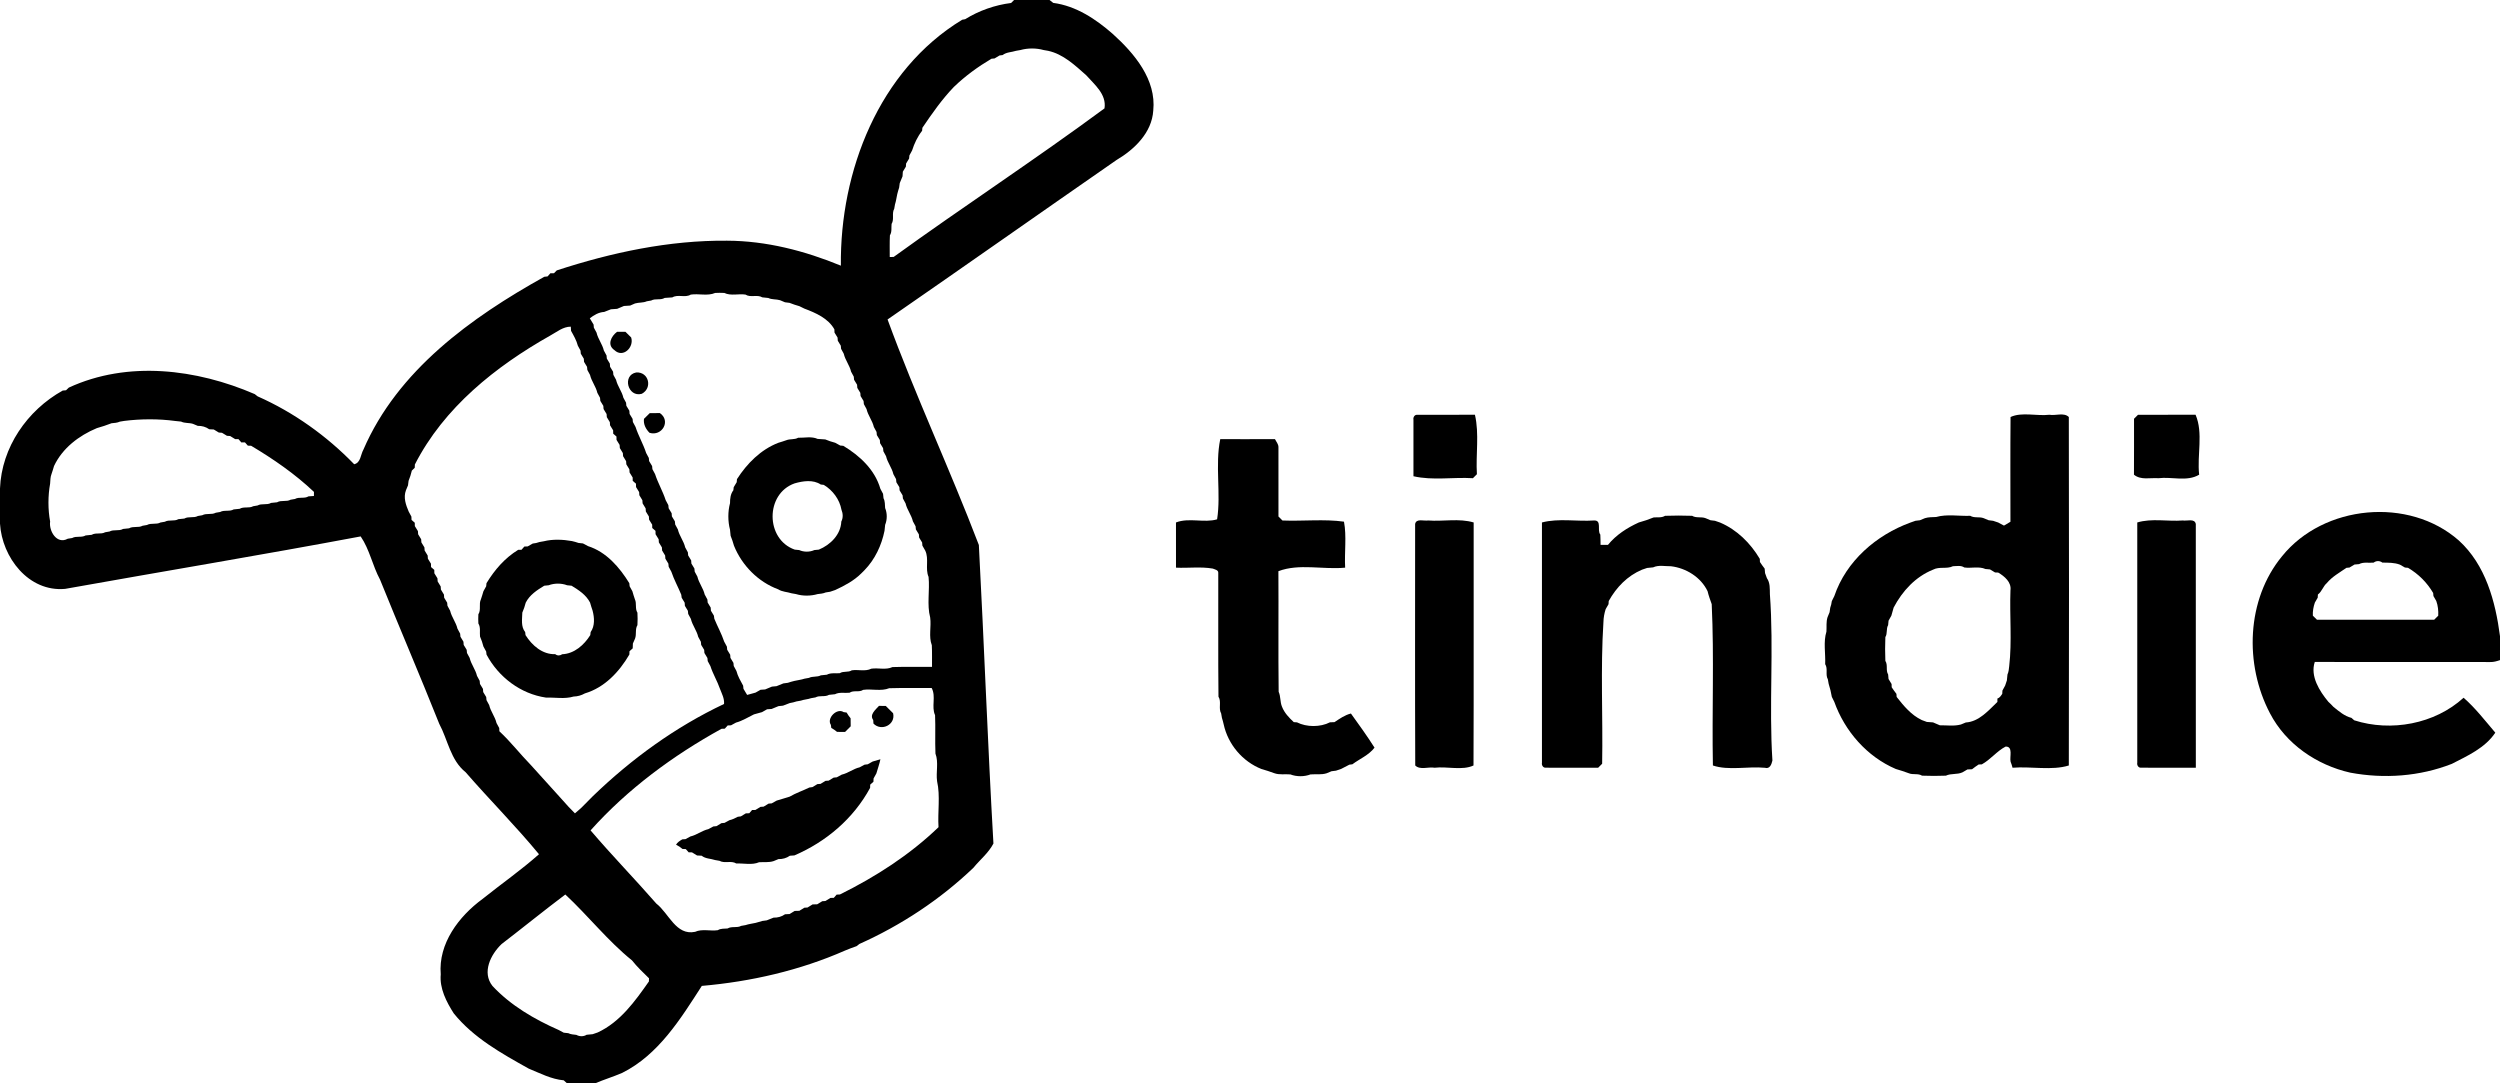
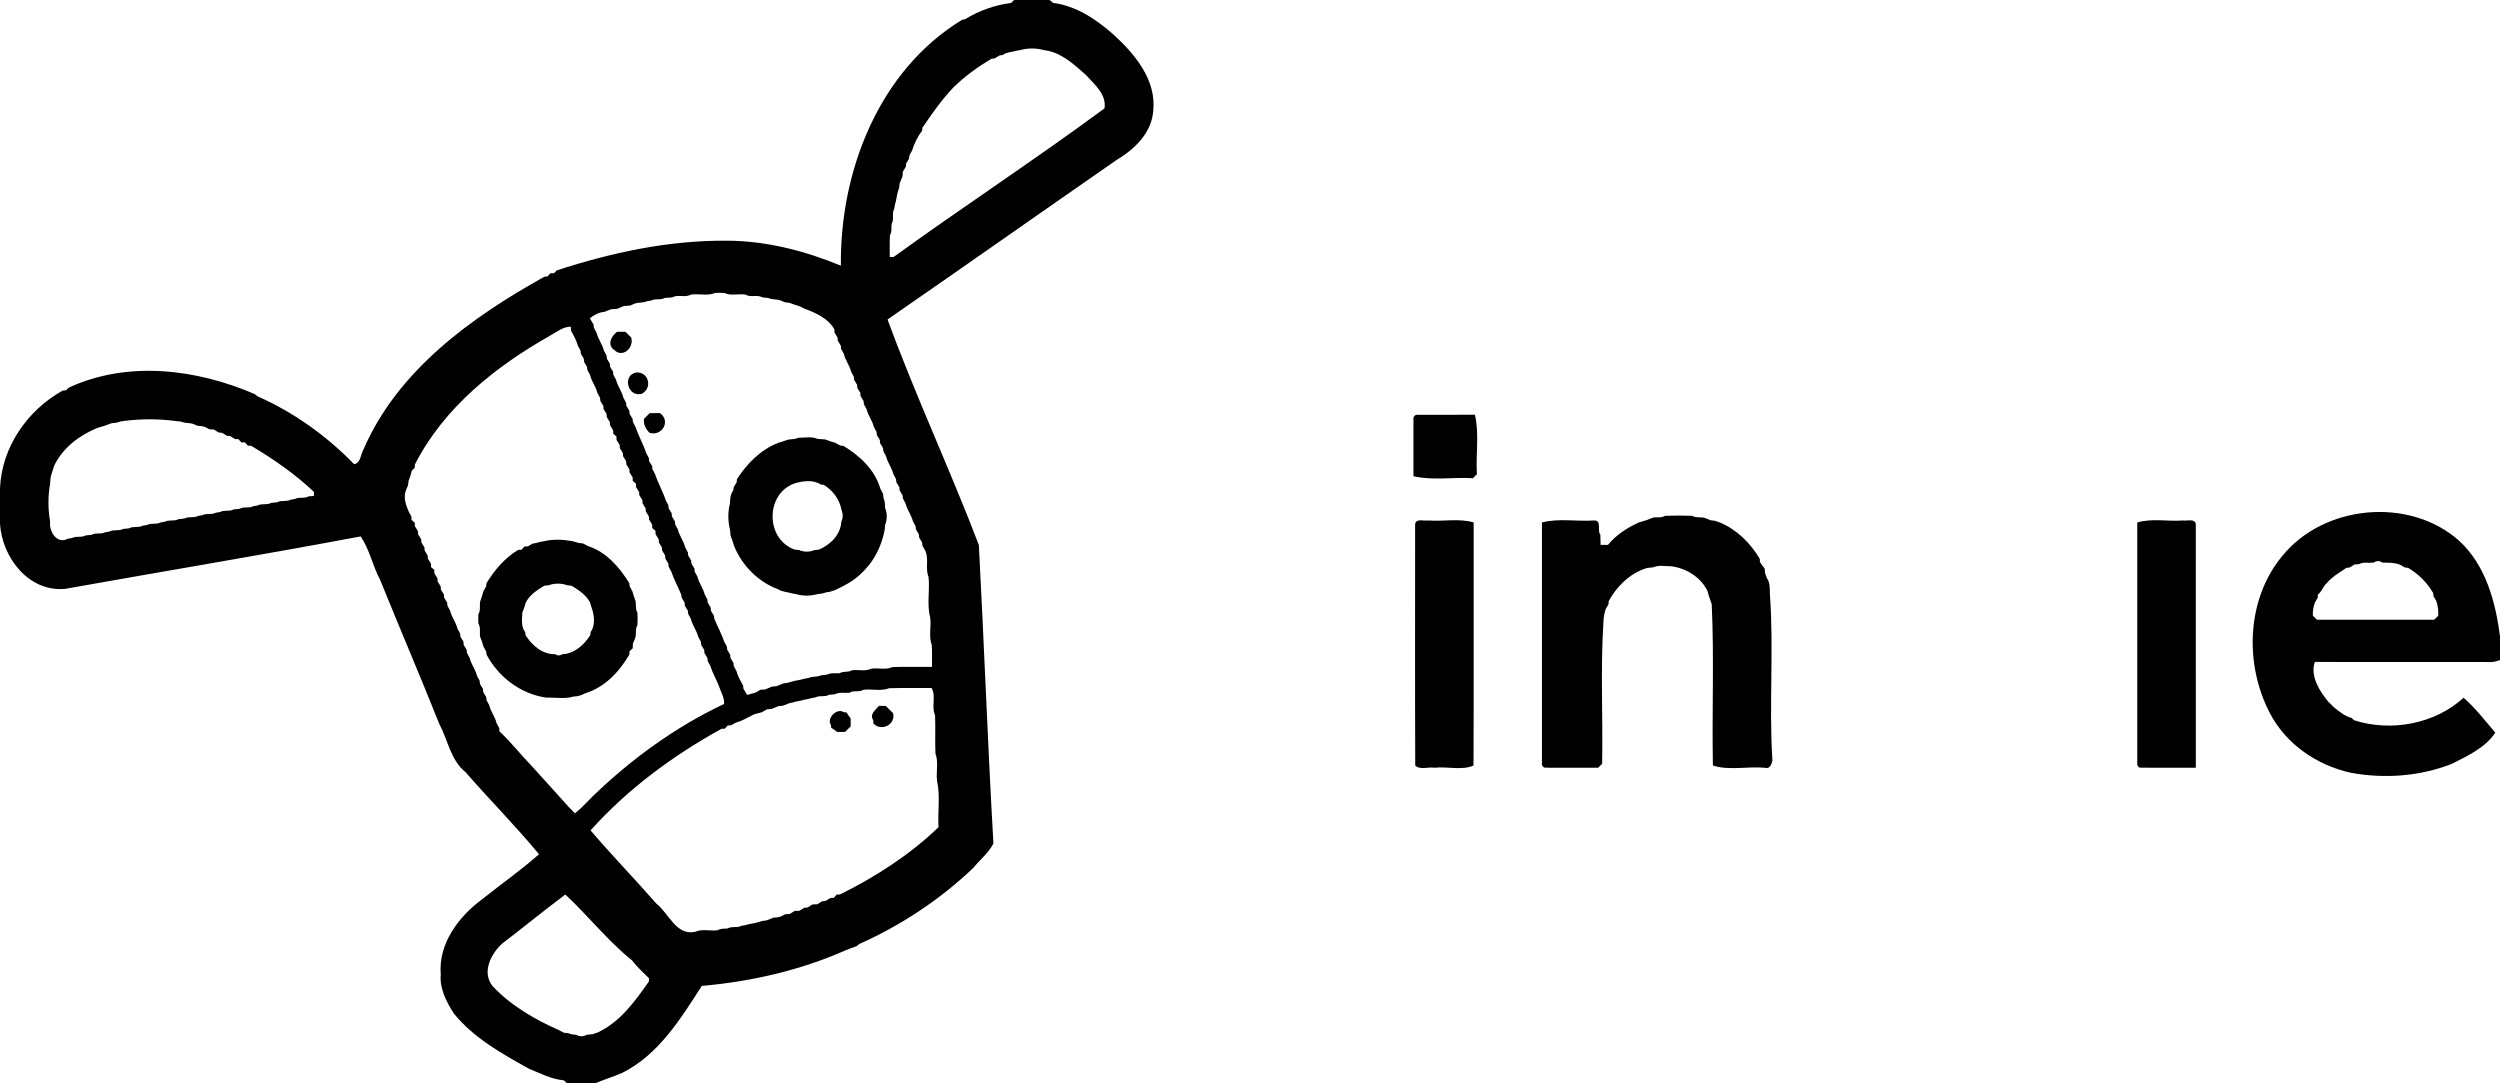
<svg xmlns="http://www.w3.org/2000/svg" width="1537pt" height="666pt" viewBox="0 0 1537 666" version="1.1">
  <g id="#ffffffff">
</g>
  <g id="#000000ff">
    <path fill="#000000" opacity="1.00" d=" M 623.45 0.00 L 645.25 0.00 C 645.82 0.45 646.96 1.34 647.53 1.78 C 661.58 3.64 673.71 11.72 684.14 20.87 C 697.40 32.84 711.01 48.94 709.02 68.03 C 708.15 81.59 697.45 91.87 686.40 98.40 C 639.43 130.98 592.69 163.90 545.67 196.41 C 562.78 243.18 584.03 288.50 601.80 335.06 C 605.05 396.23 607.25 457.47 610.76 518.59 C 607.77 524.39 602.54 528.50 598.48 533.48 C 578.10 552.98 554.08 568.83 528.37 580.34 C 527.93 580.68 527.06 581.36 526.62 581.70 C 524.22 582.46 521.90 583.47 519.56 584.39 C 491.75 596.62 461.71 603.50 431.48 606.13 C 418.39 626.45 404.85 648.48 382.47 659.64 C 377.04 661.97 371.39 663.70 365.96 666.00 L 348.57 666.00 C 348.08 665.54 347.09 664.63 346.59 664.18 C 338.94 663.50 332.02 659.83 325.01 656.96 C 308.38 647.67 291.16 638.11 278.99 623.05 C 274.43 615.90 270.19 607.75 270.97 599.01 C 269.39 580.09 282.10 563.37 296.63 552.70 C 308.15 543.46 320.34 534.98 331.37 525.18 C 317.03 507.78 301.04 491.77 286.25 474.75 C 276.95 467.32 275.39 454.93 270.04 444.97 C 258.22 415.30 245.60 385.96 233.64 356.34 C 229.02 347.79 227.25 337.83 221.74 329.79 C 161.29 341.14 100.56 351.21 40.03 362.04 C 17.55 364.08 1.24 342.68 0.00 321.95 L 0.00 300.31 C 0.98 275.05 16.70 252.28 38.57 240.11 C 39.07 240.07 40.08 239.99 40.59 239.94 C 41.02 239.53 41.89 238.71 42.32 238.29 C 78.61 221.55 120.87 226.86 156.62 242.30 C 157.06 242.64 157.93 243.33 158.37 243.67 C 180.57 253.48 200.87 267.99 217.76 285.42 C 221.81 284.48 221.67 279.53 223.41 276.47 C 244.46 227.69 289.63 195.22 334.63 170.16 C 335.13 170.10 336.14 170.00 336.64 169.95 C 337.07 169.47 337.94 168.49 338.37 168.01 C 338.93 168.00 340.04 167.99 340.59 167.98 C 341.02 167.55 341.87 166.68 342.30 166.24 C 376.09 155.21 411.35 147.66 446.99 147.98 C 471.15 148.06 494.80 154.21 516.97 163.33 C 516.31 105.39 540.32 43.24 591.54 12.15 C 592.00 12.07 592.93 11.89 593.40 11.80 C 601.88 6.52 611.71 3.08 621.64 1.83 C 622.09 1.38 623.00 0.46 623.45 0.00 M 627.34 30.77 C 626.44 30.92 625.54 31.08 624.66 31.24 C 621.88 32.15 618.82 31.99 616.40 33.86 C 615.93 33.92 614.99 34.03 614.53 34.09 C 613.49 34.70 612.47 35.31 611.45 35.93 C 610.98 35.97 610.05 36.06 609.58 36.10 C 601.24 41.03 593.44 46.70 586.45 53.44 C 579.08 61.11 573.02 69.79 567.08 78.57 C 567.04 79.03 566.95 79.95 566.91 80.41 C 564.11 83.98 562.13 88.20 560.75 92.51 C 560.20 93.53 559.66 94.55 559.10 95.56 C 559.06 96.04 558.97 97.00 558.92 97.47 C 558.30 98.49 557.68 99.51 557.07 100.53 C 557.03 101.02 556.97 101.98 556.93 102.47 C 556.30 103.50 555.68 104.53 555.06 105.55 C 555.00 106.50 554.94 107.45 554.88 108.40 C 554.26 109.78 553.75 111.20 553.16 112.59 C 553.02 113.51 552.90 114.42 552.79 115.35 C 552.35 116.67 551.95 118.01 551.63 119.37 C 551.15 121.46 550.92 123.61 550.24 125.66 C 550.07 126.55 549.92 127.45 549.77 128.34 C 548.12 131.24 549.93 134.82 548.15 137.67 C 547.89 140.02 548.45 142.57 547.12 144.68 C 546.89 149.12 547.03 153.57 547.01 158.02 C 547.61 158.01 548.82 157.98 549.43 157.96 C 592.25 126.99 636.56 98.00 679.05 66.63 C 680.41 57.97 672.90 52.01 667.77 46.22 C 660.87 40.12 653.66 33.25 644.36 31.24 C 643.45 31.08 642.55 30.93 641.65 30.77 C 637.13 29.49 631.86 29.49 627.34 30.77 M 439.68 180.10 C 435.02 182.13 429.63 180.38 424.68 181.12 C 421.22 183.25 416.82 180.77 413.34 182.84 C 411.78 182.95 410.22 183.04 408.66 183.16 C 406.10 184.72 402.93 183.32 400.34 184.77 C 399.44 184.92 398.55 185.07 397.66 185.23 C 395.37 186.25 392.79 185.87 390.42 186.56 C 389.40 186.98 388.40 187.42 387.40 187.87 C 386.12 187.96 384.85 188.03 383.58 188.12 C 382.22 188.77 380.78 189.24 379.42 189.87 C 378.14 189.96 376.87 190.05 375.60 190.15 C 374.22 190.72 372.82 191.20 371.45 191.78 C 368.12 191.96 365.17 193.69 362.61 195.70 C 363.39 196.96 364.15 198.25 364.93 199.52 C 364.97 200.00 365.06 200.96 365.10 201.44 C 365.66 202.45 366.21 203.47 366.75 204.49 C 367.64 208.40 370.35 211.60 371.25 215.51 C 371.78 216.53 372.33 217.55 372.90 218.56 C 372.94 219.04 373.03 220.00 373.08 220.47 C 373.69 221.49 374.31 222.51 374.93 223.53 C 374.97 224.02 375.04 224.99 375.07 225.47 C 375.68 226.49 376.30 227.50 376.92 228.53 C 376.97 229.00 377.06 229.96 377.10 230.44 C 377.66 231.45 378.21 232.47 378.75 233.49 C 379.64 237.40 382.35 240.59 383.25 244.51 C 383.78 245.53 384.33 246.54 384.90 247.56 C 384.94 248.04 385.03 249.00 385.08 249.47 C 385.69 250.49 386.31 251.51 386.93 252.53 C 386.97 253.02 387.03 253.99 387.07 254.47 C 387.68 255.49 388.30 256.50 388.92 257.53 C 388.97 258.01 389.06 258.96 389.10 259.44 C 389.66 260.45 390.21 261.47 390.74 262.50 C 392.51 267.98 395.49 273.02 397.26 278.51 C 397.79 279.53 398.33 280.55 398.90 281.56 C 398.94 282.04 399.03 283.00 399.08 283.47 C 399.69 284.49 400.30 285.51 400.92 286.53 C 400.97 287.00 401.06 287.96 401.10 288.44 C 401.66 289.45 402.20 290.47 402.74 291.49 C 404.51 296.98 407.49 302.02 409.26 307.50 C 409.79 308.53 410.33 309.55 410.90 310.56 C 410.94 311.04 411.03 312.00 411.08 312.47 C 411.69 313.49 412.31 314.51 412.93 315.53 C 412.96 316.01 413.03 316.98 413.07 317.47 C 413.68 318.48 414.30 319.50 414.92 320.53 C 414.97 321.00 415.06 321.96 415.10 322.44 C 415.66 323.45 416.21 324.46 416.75 325.49 C 417.64 329.40 420.35 332.60 421.25 336.51 C 421.78 337.53 422.33 338.55 422.90 339.56 C 422.94 340.04 423.03 341.00 423.08 341.47 C 423.69 342.49 424.31 343.51 424.93 344.53 C 424.97 345.02 425.03 345.98 425.07 346.47 C 425.68 347.48 426.30 348.50 426.92 349.53 C 426.97 350.01 427.06 350.96 427.10 351.44 C 427.66 352.45 428.21 353.47 428.75 354.49 C 429.64 358.40 432.35 361.60 433.25 365.51 C 433.78 366.53 434.33 367.54 434.90 368.56 C 434.94 369.04 435.03 370.00 435.08 370.47 C 435.69 371.49 436.31 372.51 436.93 373.53 C 436.97 374.01 437.04 374.98 437.07 375.47 C 437.68 376.48 438.29 377.50 438.91 378.52 C 438.97 378.99 439.10 379.92 439.16 380.38 C 441.10 385.13 443.63 389.65 445.25 394.51 C 445.78 395.53 446.33 396.54 446.90 397.56 C 446.94 398.04 447.03 399.00 447.08 399.47 C 447.69 400.49 448.31 401.51 448.93 402.53 C 448.97 403.02 449.03 403.98 449.07 404.47 C 449.68 405.48 450.30 406.50 450.92 407.53 C 450.97 408.00 451.06 408.96 451.10 409.44 C 451.66 410.45 452.21 411.46 452.75 412.49 C 453.57 415.74 455.30 418.65 456.89 421.57 C 456.94 422.04 457.03 423.00 457.08 423.48 C 457.83 424.73 458.57 425.99 459.34 427.24 C 461.07 426.79 462.77 426.25 464.50 425.82 C 465.53 425.24 466.56 424.66 467.59 424.07 C 468.52 424.01 469.45 423.95 470.40 423.87 C 471.78 423.26 473.21 422.75 474.59 422.13 C 475.52 422.04 476.46 421.95 477.40 421.86 C 478.78 421.26 480.20 420.74 481.60 420.16 C 482.50 420.02 483.42 419.90 484.35 419.79 C 485.67 419.35 487.01 418.95 488.37 418.63 C 490.46 418.15 492.61 417.92 494.66 417.24 C 495.54 417.08 496.44 416.92 497.34 416.76 C 499.64 415.60 502.37 416.42 504.66 415.19 C 505.88 415.05 507.11 414.93 508.35 414.81 C 510.80 413.47 513.66 414.15 516.32 413.87 C 518.55 412.42 521.44 413.58 523.68 412.11 C 527.64 411.52 531.98 412.97 535.67 411.11 C 539.97 410.47 544.65 412.02 548.68 410.12 C 556.78 409.85 564.89 410.07 573.00 410.00 C 572.96 405.56 573.11 401.11 572.88 396.68 C 570.84 391.34 572.65 385.29 571.88 379.68 C 569.76 371.68 571.72 362.95 570.88 354.67 C 568.68 349.60 571.28 343.64 568.83 338.50 C 568.25 337.47 567.67 336.46 567.08 335.45 C 567.05 334.97 566.97 334.01 566.93 333.53 C 566.30 332.50 565.68 331.48 565.07 330.47 C 565.03 329.98 564.97 329.02 564.93 328.53 C 564.31 327.51 563.69 326.49 563.08 325.47 C 563.03 325.00 562.94 324.04 562.90 323.56 C 562.33 322.55 561.78 321.53 561.25 320.51 C 560.35 316.60 557.64 313.40 556.75 309.49 C 556.21 308.47 555.66 307.45 555.10 306.44 C 555.06 305.96 554.97 305.00 554.92 304.53 C 554.30 303.50 553.68 302.48 553.07 301.47 C 553.03 300.99 552.97 300.02 552.93 299.53 C 552.31 298.51 551.69 297.49 551.08 296.48 C 551.03 296.00 550.94 295.04 550.90 294.56 C 550.33 293.55 549.78 292.53 549.25 291.51 C 548.35 287.60 545.64 284.40 544.75 280.49 C 544.21 279.47 543.66 278.45 543.10 277.44 C 543.06 276.96 542.97 276.00 542.92 275.53 C 542.30 274.50 541.68 273.49 541.07 272.47 C 541.03 271.99 540.97 271.02 540.93 270.53 C 540.31 269.51 539.69 268.49 539.08 267.47 C 539.03 267.00 538.94 266.04 538.90 265.56 C 538.33 264.55 537.78 263.53 537.25 262.51 C 536.35 258.60 533.64 255.40 532.75 251.49 C 532.21 250.47 531.66 249.45 531.10 248.44 C 531.06 247.96 530.97 247.00 530.92 246.53 C 530.30 245.50 529.68 244.49 529.07 243.47 C 529.03 242.98 528.97 242.01 528.93 241.53 C 528.30 240.51 527.68 239.49 527.07 238.47 C 527.03 237.99 526.97 237.02 526.93 236.53 C 526.31 235.51 525.69 234.49 525.08 233.47 C 525.03 233.00 524.94 232.04 524.90 231.56 C 524.33 230.55 523.78 229.53 523.25 228.51 C 522.35 224.60 519.64 221.40 518.75 217.49 C 518.21 216.47 517.66 215.45 517.10 214.44 C 517.06 213.96 516.97 213.00 516.92 212.53 C 516.30 211.50 515.68 210.49 515.07 209.47 C 515.03 208.98 514.97 208.01 514.93 207.53 C 514.30 206.50 513.68 205.48 513.05 204.46 C 513.04 203.97 513.00 202.97 512.98 202.48 C 509.16 195.66 501.49 192.36 494.52 189.73 C 493.50 189.23 492.48 188.74 491.47 188.24 C 489.40 187.66 487.36 186.98 485.38 186.19 C 484.45 186.07 483.52 185.95 482.60 185.84 C 481.59 185.40 480.58 184.98 479.57 184.57 C 477.20 183.84 474.60 184.31 472.34 183.19 C 471.10 183.05 469.88 182.94 468.66 182.81 C 465.47 180.91 461.46 183.13 458.32 181.11 C 454.03 180.46 449.32 182.05 445.32 180.10 C 443.44 180.00 441.55 180.01 439.68 180.10 M 338.35 206.27 C 304.72 225.25 272.92 250.56 255.06 285.57 C 255.04 286.08 255.00 287.09 254.98 287.59 C 254.54 288.03 253.65 288.90 253.20 289.33 C 252.71 291.48 252.02 293.58 251.19 295.63 C 251.07 296.54 250.95 297.47 250.84 298.39 C 250.40 299.39 249.98 300.40 249.58 301.42 C 247.90 305.89 249.51 310.38 251.26 314.51 C 251.80 315.54 252.35 316.57 252.93 317.60 C 252.95 318.10 252.99 319.12 253.01 319.63 C 253.51 320.07 254.50 320.94 255.00 321.38 C 255.01 321.89 255.03 322.92 255.04 323.44 C 255.67 324.47 256.30 325.49 256.94 326.53 C 256.97 327.01 257.03 327.98 257.07 328.47 C 257.69 329.49 258.31 330.51 258.93 331.53 C 258.97 332.01 259.03 332.99 259.07 333.47 C 259.69 334.49 260.31 335.51 260.93 336.53 C 260.97 337.01 261.03 337.99 261.07 338.47 C 261.69 339.49 262.31 340.51 262.93 341.53 C 262.97 342.02 263.03 342.99 263.06 343.47 C 263.69 344.50 264.33 345.53 264.96 346.56 C 264.97 347.08 264.99 348.11 265.00 348.63 C 265.50 349.06 266.50 349.94 267.00 350.37 C 267.01 350.89 267.03 351.92 267.04 352.44 C 267.67 353.47 268.30 354.49 268.94 355.53 C 268.97 356.01 269.03 356.98 269.07 357.47 C 269.69 358.49 270.31 359.51 270.93 360.53 C 270.97 361.02 271.03 361.99 271.07 362.47 C 271.69 363.49 272.31 364.51 272.93 365.53 C 272.97 366.02 273.04 366.99 273.07 367.47 C 273.68 368.48 274.30 369.50 274.92 370.52 C 274.97 371.00 275.06 371.96 275.10 372.44 C 275.66 373.45 276.21 374.47 276.75 375.49 C 277.65 379.40 280.35 382.60 281.25 386.51 C 281.78 387.53 282.33 388.54 282.90 389.56 C 282.94 390.04 283.03 391.00 283.08 391.47 C 283.69 392.49 284.31 393.51 284.93 394.53 C 284.97 395.02 285.03 395.98 285.07 396.47 C 285.68 397.48 286.30 398.50 286.92 399.53 C 286.97 400.00 287.06 400.96 287.10 401.44 C 287.66 402.45 288.21 403.46 288.75 404.49 C 289.65 408.40 292.35 411.60 293.25 415.51 C 293.78 416.53 294.33 417.54 294.90 418.56 C 294.94 419.04 295.03 420.00 295.08 420.47 C 295.69 421.49 296.31 422.51 296.93 423.53 C 296.97 424.02 297.03 424.98 297.07 425.47 C 297.68 426.48 298.30 427.50 298.92 428.53 C 298.97 429.00 299.06 429.96 299.10 430.44 C 299.66 431.45 300.21 432.46 300.75 433.49 C 301.64 437.40 304.36 440.59 305.25 444.51 C 305.79 445.54 306.35 446.56 306.92 447.59 C 306.95 448.09 307.00 449.09 307.02 449.59 C 314.02 456.09 319.82 463.65 326.49 470.48 C 332.79 477.54 339.21 484.45 345.51 491.52 C 348.07 494.44 350.68 497.33 353.47 500.05 C 354.81 498.86 356.22 497.74 357.52 496.51 C 359.80 494.13 362.19 491.87 364.48 489.49 C 388.21 466.58 415.25 446.92 445.14 432.80 C 445.44 429.46 443.80 426.57 442.67 423.57 C 441.01 418.74 438.29 414.35 436.75 409.50 C 436.21 408.47 435.66 407.45 435.10 406.44 C 435.06 405.96 434.97 405.00 434.92 404.53 C 434.30 403.50 433.68 402.48 433.07 401.47 C 433.04 400.99 432.97 400.02 432.93 399.53 C 432.31 398.51 431.69 397.49 431.08 396.47 C 431.03 396.00 430.94 395.04 430.90 394.56 C 430.33 393.54 429.78 392.53 429.25 391.51 C 428.35 387.59 425.64 384.40 424.75 380.49 C 424.21 379.47 423.66 378.45 423.10 377.44 C 423.06 376.96 422.97 376.00 422.92 375.53 C 422.30 374.50 421.68 373.48 421.07 372.47 C 421.03 371.99 420.96 371.02 420.93 370.53 C 420.31 369.51 419.70 368.49 419.09 367.48 C 419.03 367.01 418.90 366.08 418.84 365.62 C 416.90 360.87 414.37 356.35 412.75 351.49 C 412.21 350.47 411.66 349.45 411.10 348.44 C 411.06 347.96 410.97 347.00 410.92 346.53 C 410.30 345.50 409.68 344.48 409.07 343.47 C 409.04 342.99 408.97 342.01 408.93 341.53 C 408.31 340.51 407.68 339.49 407.07 338.47 C 407.03 337.99 406.97 337.01 406.93 336.53 C 406.31 335.51 405.68 334.49 405.07 333.47 C 405.03 332.98 404.97 332.01 404.94 331.53 C 404.30 330.49 403.67 329.47 403.04 328.44 C 403.03 327.92 403.01 326.89 403.00 326.37 C 402.50 325.94 401.50 325.06 401.00 324.62 C 400.99 324.11 400.97 323.08 400.96 322.56 C 400.32 321.53 399.69 320.50 399.06 319.47 C 399.03 318.99 398.97 318.01 398.93 317.53 C 398.31 316.51 397.68 315.49 397.07 314.47 C 397.03 313.98 396.97 313.01 396.93 312.53 C 396.31 311.51 395.68 310.49 395.07 309.47 C 395.03 308.99 394.97 308.01 394.93 307.53 C 394.31 306.51 393.68 305.49 393.07 304.47 C 393.03 303.98 392.97 303.01 392.94 302.53 C 392.30 301.49 391.67 300.47 391.04 299.44 C 391.03 298.92 391.01 297.89 391.00 297.37 C 390.50 296.94 389.50 296.06 389.00 295.63 C 388.99 295.11 388.97 294.08 388.96 293.56 C 388.32 292.53 387.69 291.50 387.06 290.47 C 387.03 289.99 386.97 289.02 386.93 288.53 C 386.31 287.51 385.69 286.49 385.07 285.47 C 385.03 284.99 384.97 284.02 384.93 283.53 C 384.31 282.51 383.68 281.49 383.07 280.47 C 383.03 279.99 382.97 279.01 382.93 278.53 C 382.31 277.51 381.68 276.49 381.07 275.47 C 381.03 274.98 380.97 274.01 380.94 273.53 C 380.30 272.49 379.67 271.46 379.04 270.44 C 379.03 269.92 379.01 268.89 379.00 268.37 C 378.50 267.94 377.50 267.06 377.00 266.63 C 376.99 266.11 376.97 265.08 376.96 264.56 C 376.33 263.53 375.69 262.50 375.06 261.47 C 375.03 260.99 374.97 260.02 374.93 259.53 C 374.31 258.51 373.69 257.49 373.07 256.47 C 373.03 255.99 372.97 255.01 372.93 254.53 C 372.31 253.51 371.69 252.49 371.07 251.47 C 371.03 250.99 370.97 250.02 370.93 249.53 C 370.31 248.51 369.69 247.49 369.08 246.47 C 369.03 246.00 368.94 245.04 368.90 244.56 C 368.33 243.55 367.78 242.53 367.25 241.51 C 366.35 237.60 363.64 234.40 362.75 230.49 C 362.21 229.47 361.66 228.45 361.10 227.44 C 361.06 226.96 360.97 226.01 360.92 225.53 C 360.30 224.50 359.68 223.49 359.07 222.47 C 359.03 221.98 358.97 221.01 358.93 220.53 C 358.31 219.51 357.69 218.49 357.08 217.47 C 357.03 217.00 356.94 216.04 356.90 215.56 C 356.33 214.55 355.78 213.53 355.25 212.51 C 354.42 209.25 352.70 206.33 351.09 203.41 C 351.05 202.77 350.97 201.48 350.92 200.83 C 346.14 200.82 342.35 204.10 338.35 206.27 M 76.34 258.78 C 75.45 258.92 74.55 259.07 73.66 259.23 C 72.06 259.96 70.31 260.05 68.59 260.21 C 65.61 261.34 62.60 262.38 59.53 263.22 C 48.52 267.81 38.38 275.52 33.21 286.52 C 32.76 288.18 32.21 289.81 31.67 291.44 C 30.91 293.32 30.99 295.36 30.81 297.35 C 29.46 304.80 29.44 313.21 30.82 320.66 C 29.97 326.53 34.98 334.90 41.65 331.21 C 42.55 331.06 43.44 330.92 44.34 330.78 C 46.94 329.33 50.09 330.69 52.66 329.19 C 53.89 329.05 55.11 328.94 56.34 328.81 C 58.91 327.30 62.06 328.67 64.66 327.23 C 65.55 327.07 66.45 326.92 67.34 326.77 C 69.94 325.33 73.09 326.69 75.67 325.19 C 76.89 325.05 78.11 324.94 79.34 324.81 C 81.91 323.31 85.06 324.66 87.66 323.23 C 88.55 323.07 89.45 322.92 90.34 322.77 C 92.94 321.35 96.06 322.65 98.66 321.23 C 99.55 321.07 100.45 320.92 101.34 320.77 C 103.94 319.33 107.09 320.69 109.66 319.19 C 110.89 319.05 112.11 318.94 113.34 318.81 C 115.91 317.31 119.06 318.66 121.66 317.23 C 122.55 317.07 123.44 316.92 124.34 316.77 C 126.94 315.35 130.06 316.64 132.66 315.23 C 133.55 315.07 134.44 314.92 135.34 314.77 C 137.93 313.32 141.09 314.70 143.66 313.19 C 144.88 313.05 146.11 312.94 147.34 312.81 C 149.91 311.30 153.06 312.67 155.66 311.23 C 156.55 311.07 157.44 310.92 158.34 310.77 C 160.93 309.33 164.08 310.69 166.66 309.19 C 167.88 309.05 169.11 308.94 170.34 308.81 C 172.91 307.31 176.06 308.67 178.66 307.23 C 179.55 307.07 180.44 306.92 181.34 306.77 C 183.94 305.31 187.11 306.73 189.67 305.16 C 190.78 305.07 191.88 304.99 193.00 304.93 C 193.00 304.30 193.01 303.04 193.02 302.42 C 181.39 291.40 168.11 282.23 154.39 274.06 C 153.89 274.04 152.89 274.01 152.38 273.99 C 151.94 273.49 151.05 272.49 150.61 271.99 C 150.05 272.00 148.94 272.01 148.39 272.01 C 147.95 271.51 147.07 270.50 146.62 270.00 C 146.11 269.99 145.08 269.97 144.56 269.96 C 143.53 269.33 142.50 268.69 141.47 268.06 C 140.99 268.03 140.02 267.97 139.53 267.93 C 138.51 267.31 137.49 266.69 136.47 266.07 C 135.98 266.03 135.01 265.97 134.53 265.93 C 133.50 265.30 132.47 264.67 131.44 264.05 C 130.50 264.00 129.57 263.96 128.64 263.91 C 126.55 262.43 124.13 261.75 121.59 261.82 C 120.59 261.39 119.58 260.97 118.58 260.57 C 116.21 259.83 113.60 260.31 111.34 259.19 C 110.11 259.05 108.88 258.94 107.65 258.81 C 97.54 257.43 86.49 257.50 76.34 258.78 M 546.67 423.12 C 541.67 425.14 535.96 423.37 530.67 424.12 C 528.14 425.84 524.84 424.16 522.32 425.89 C 519.33 426.23 516.11 425.36 513.34 426.81 C 512.11 426.93 510.88 427.05 509.66 427.19 C 507.09 428.69 503.94 427.33 501.34 428.77 C 500.44 428.92 499.54 429.07 498.66 429.24 C 496.61 429.98 494.39 430.01 492.34 430.76 C 491.44 430.91 490.55 431.08 489.66 431.24 C 488.32 431.72 486.95 432.01 485.57 432.24 C 484.17 432.78 482.77 433.28 481.39 433.84 C 480.45 433.93 479.52 434.03 478.59 434.14 C 477.20 434.75 475.78 435.26 474.40 435.87 C 473.45 435.95 472.51 436.01 471.58 436.07 C 470.55 436.66 469.53 437.24 468.50 437.82 C 466.83 438.24 465.18 438.76 463.52 439.20 C 459.89 440.96 456.42 443.20 452.49 444.25 C 451.45 444.79 450.42 445.35 449.41 445.93 C 448.90 445.95 447.88 445.99 447.37 446.01 C 446.93 446.51 446.05 447.50 445.61 447.99 C 445.11 448.01 444.11 448.04 443.60 448.06 C 413.82 464.46 385.77 485.16 363.08 510.52 C 376.16 525.88 390.24 540.32 403.51 555.52 C 411.26 561.53 415.56 575.32 427.33 572.89 C 431.67 570.92 436.70 572.57 441.32 571.88 C 443.13 570.72 445.30 571.03 447.33 570.82 C 449.90 569.30 453.06 570.66 455.66 569.23 C 456.55 569.07 457.44 568.91 458.34 568.76 C 460.38 568.07 462.54 567.85 464.63 567.37 C 465.99 567.04 467.32 566.63 468.65 566.21 C 469.56 566.08 470.48 565.96 471.40 565.83 C 472.78 565.26 474.19 564.74 475.57 564.17 C 478.12 564.23 480.55 563.58 482.64 562.09 C 483.57 562.03 484.50 561.99 485.44 561.95 C 486.48 561.31 487.51 560.67 488.56 560.04 C 489.51 560.00 490.47 559.98 491.44 559.96 C 492.46 559.32 493.49 558.69 494.53 558.06 C 495.01 558.03 495.99 557.97 496.47 557.94 C 497.50 557.30 498.53 556.66 499.56 556.04 C 500.51 556.00 501.47 555.98 502.44 555.96 C 503.46 555.32 504.49 554.69 505.53 554.06 C 506.01 554.03 506.99 553.97 507.47 553.94 C 508.50 553.30 509.53 552.66 510.56 552.04 C 511.08 552.03 512.11 552.01 512.62 552.00 C 513.06 551.50 513.93 550.51 514.37 550.01 C 514.88 549.99 515.89 549.94 516.40 549.92 C 538.39 539.03 559.29 525.60 577.00 508.55 C 576.41 499.20 578.17 489.39 576.12 480.32 C 575.34 474.70 577.16 468.66 575.12 463.32 C 574.78 455.44 575.22 447.55 574.88 439.68 C 572.48 434.46 575.60 428.19 572.79 422.99 C 564.08 423.09 555.37 422.84 546.67 423.12 M 308.39 580.40 C 301.71 586.77 296.13 597.82 302.79 606.19 C 313.95 618.17 328.65 626.71 343.50 633.25 C 344.54 633.78 345.57 634.33 346.60 634.90 C 347.50 634.98 348.42 635.08 349.34 635.19 C 350.90 635.97 352.65 636.03 354.35 636.24 C 356.28 637.31 358.75 637.39 360.65 636.18 C 361.88 636.04 363.12 635.93 364.37 635.82 C 365.40 635.44 366.43 635.08 367.48 634.75 C 381.33 628.32 390.43 615.53 398.95 603.40 C 398.97 602.92 399.00 601.95 399.02 601.46 C 395.39 597.93 391.70 594.43 388.55 590.45 C 373.59 578.36 361.66 563.07 347.56 549.94 C 334.35 559.89 321.50 570.32 308.39 580.40 Z" />
    <path fill="#000000" opacity="1.00" d=" M 379.39 203.98 C 381.10 203.99 382.82 203.99 384.54 204.00 C 385.69 205.17 386.85 206.33 388.04 207.47 C 390.00 213.51 382.99 220.33 377.75 215.26 C 373.04 212.06 375.73 206.69 379.39 203.98 Z" />
    <path fill="#000000" opacity="1.00" d=" M 394.57 242.11 C 385.95 244.51 382.37 230.67 391.15 228.99 C 398.87 228.50 401.34 238.51 394.57 242.11 Z" />
    <path fill="#000000" opacity="1.00" d=" M 399.46 254.00 C 401.54 254.00 403.62 253.99 405.70 253.96 C 412.63 258.75 407.02 268.44 399.32 266.09 C 397.03 263.78 395.47 260.82 395.92 257.49 C 397.12 256.35 398.30 255.18 399.46 254.00 Z" />
    <path fill="#000000" opacity="1.00" d=" M 868.99 257.99 C 868.69 256.64 869.66 254.95 871.16 255.02 C 883.03 254.95 894.91 255.04 906.79 254.99 C 909.53 266.81 907.25 279.41 908.00 291.55 C 907.17 292.36 906.35 293.17 905.55 294.00 C 893.41 293.25 880.81 295.53 868.99 292.79 C 869.01 281.19 868.99 269.59 868.99 257.99 Z" />
-     <path fill="#000000" opacity="1.00" d=" M 1236.09 256.38 C 1242.98 253.16 1252.20 255.91 1260.00 255.00 C 1263.85 255.68 1268.93 253.43 1271.91 256.38 C 1272.06 327.79 1272.06 399.22 1271.91 470.62 C 1261.46 473.86 1248.66 471.07 1237.31 472.00 C 1236.99 470.74 1236.59 469.51 1236.12 468.32 C 1235.39 465.28 1237.84 458.89 1233.05 458.99 C 1227.65 461.79 1223.84 466.95 1218.43 469.93 C 1217.94 469.95 1216.97 469.99 1216.48 470.01 C 1215.08 470.94 1213.70 471.89 1212.40 472.94 C 1211.45 472.97 1210.51 473.01 1209.59 473.05 C 1208.55 473.65 1207.53 474.25 1206.51 474.84 C 1203.25 476.35 1199.50 475.35 1196.33 476.88 C 1191.44 477.08 1186.55 477.07 1181.68 476.88 C 1179.17 475.31 1176.07 476.53 1173.44 475.36 C 1170.81 474.45 1168.21 473.48 1165.53 472.77 C 1147.79 465.17 1134.18 449.55 1127.73 431.51 C 1127.21 430.48 1126.70 429.46 1126.21 428.44 C 1125.97 427.07 1125.69 425.70 1125.37 424.37 C 1125.03 423.01 1124.62 421.67 1124.24 420.34 C 1124.07 419.44 1123.91 418.55 1123.77 417.66 C 1122.10 414.75 1123.95 411.15 1122.12 408.33 C 1122.41 401.71 1120.91 394.65 1122.89 388.32 C 1123.09 385.35 1122.64 382.30 1123.58 379.43 C 1123.97 378.41 1124.39 377.39 1124.83 376.39 C 1124.94 375.47 1125.07 374.56 1125.22 373.66 C 1125.73 372.34 1126.01 370.96 1126.20 369.56 C 1126.70 368.53 1127.21 367.51 1127.73 366.49 C 1135.04 344.90 1153.50 328.96 1174.53 321.27 C 1175.56 320.93 1176.60 320.56 1177.63 320.18 C 1178.54 320.06 1179.46 319.95 1180.39 319.84 C 1181.38 319.40 1182.40 318.98 1183.43 318.58 C 1185.65 317.86 1188.01 317.99 1190.33 317.85 C 1197.01 315.96 1204.37 317.39 1211.32 317.12 C 1213.82 318.65 1216.90 317.54 1219.57 318.58 C 1220.58 318.98 1221.59 319.40 1222.61 319.84 C 1223.51 319.95 1224.42 320.07 1225.36 320.19 C 1226.39 320.56 1227.43 320.90 1228.50 321.24 C 1229.67 321.87 1230.86 322.49 1232.05 323.14 C 1233.36 322.35 1234.70 321.58 1236.02 320.78 C 1236.03 299.32 1235.89 277.84 1236.09 256.38 M 1200.67 348.11 C 1196.90 349.98 1192.36 348.18 1188.52 350.19 C 1177.63 354.57 1169.61 363.31 1164.22 373.52 C 1163.76 375.18 1163.23 376.82 1162.81 378.50 C 1162.23 379.52 1161.66 380.55 1161.09 381.58 C 1160.99 382.50 1160.90 383.41 1160.82 384.33 C 1159.49 386.61 1160.53 389.44 1159.12 391.68 C 1158.92 396.55 1158.92 401.44 1159.12 406.32 C 1160.79 408.85 1159.23 412.10 1160.83 414.67 C 1160.90 415.59 1160.98 416.51 1161.07 417.44 C 1161.68 418.47 1162.30 419.51 1162.95 420.54 C 1162.96 421.04 1163.00 422.03 1163.01 422.53 C 1163.93 423.91 1164.88 425.28 1165.92 426.58 C 1165.96 427.06 1166.02 428.00 1166.06 428.47 C 1170.43 434.02 1175.00 439.60 1181.53 442.70 C 1182.55 443.07 1183.59 443.45 1184.64 443.85 C 1185.88 443.94 1187.14 444.01 1188.42 444.12 C 1189.77 444.80 1191.23 445.23 1192.61 445.91 C 1196.91 445.85 1201.36 446.57 1205.57 445.42 C 1206.57 445.01 1207.57 444.60 1208.58 444.18 C 1216.65 443.71 1222.50 436.82 1228.00 431.55 C 1228.00 431.03 1228.00 430.00 1228.00 429.48 C 1229.44 429.02 1230.19 427.74 1230.99 426.55 C 1231.01 426.06 1231.06 425.07 1231.09 424.58 C 1231.63 423.55 1232.19 422.52 1232.76 421.50 C 1233.09 420.45 1233.44 419.39 1233.82 418.35 C 1233.92 417.11 1234.03 415.88 1234.20 414.66 C 1234.95 413.09 1235.03 411.34 1235.25 409.65 C 1237.03 394.33 1235.46 378.50 1236.03 362.98 C 1236.76 357.94 1232.38 354.33 1228.52 352.02 C 1228.03 352.00 1227.04 351.96 1226.54 351.94 C 1225.50 351.31 1224.47 350.69 1223.45 350.07 C 1222.50 349.99 1221.58 349.91 1220.67 349.83 C 1216.60 348.04 1211.97 349.49 1207.67 348.89 C 1205.58 347.46 1203.00 348.08 1200.67 348.11 Z" />
-     <path fill="#000000" opacity="1.00" d=" M 1314.45 255.00 C 1326.24 254.97 1338.04 255.05 1349.83 254.96 C 1354.67 266.25 1350.68 279.68 1352.04 291.84 C 1344.62 296.30 1335.25 292.98 1327.00 294.00 C 1321.94 293.62 1316.23 295.35 1311.96 291.84 C 1312.05 280.37 1311.97 268.91 1312.00 257.45 C 1312.81 256.64 1313.62 255.82 1314.45 255.00 Z" />
    <path fill="#000000" opacity="1.00" d=" M 490.68 269.13 C 494.64 269.24 498.94 268.14 502.67 269.84 C 504.22 269.95 505.79 270.04 507.36 270.16 C 509.35 270.98 511.40 271.68 513.50 272.22 C 514.52 272.77 515.55 273.33 516.57 273.91 C 517.04 273.95 517.98 274.04 518.45 274.09 C 528.61 280.19 537.87 288.77 541.25 300.50 C 541.79 301.54 542.33 302.56 542.90 303.59 C 542.98 304.50 543.08 305.42 543.19 306.34 C 544.19 308.18 543.99 310.31 544.18 312.34 C 545.50 315.52 545.50 319.47 544.19 322.66 C 544.05 323.88 543.93 325.11 543.80 326.34 C 541.98 335.28 537.92 343.93 531.51 350.53 C 530.82 351.16 530.16 351.82 529.53 352.51 C 524.97 357.05 519.26 360.08 513.47 362.75 C 512.42 363.07 511.38 363.42 510.36 363.80 C 509.45 363.93 508.55 364.08 507.66 364.23 C 506.07 364.93 504.34 365.05 502.65 365.25 C 498.44 366.48 493.53 366.52 489.34 365.23 C 488.44 365.07 487.55 364.91 486.66 364.76 C 483.92 363.87 480.94 363.92 478.44 362.32 C 466.13 357.77 456.12 347.62 451.24 335.47 C 450.67 333.40 449.98 331.37 449.18 329.39 C 449.05 328.13 448.93 326.89 448.81 325.65 C 447.45 320.51 447.45 314.47 448.82 309.34 C 448.81 306.53 449.11 303.71 450.87 301.41 C 450.92 300.94 451.03 300.00 451.08 299.52 C 451.69 298.50 452.31 297.47 452.93 296.45 C 452.97 295.98 453.05 295.03 453.09 294.56 C 459.28 284.93 467.69 276.43 478.53 272.23 C 480.18 271.77 481.81 271.20 483.44 270.65 C 485.77 269.70 488.46 270.42 490.68 269.13 M 488.52 297.18 C 470.42 303.55 470.53 331.54 488.59 337.90 C 489.50 337.99 490.42 338.08 491.34 338.18 C 494.20 339.48 497.79 339.48 500.66 338.18 C 501.57 338.08 502.49 337.99 503.42 337.91 C 510.55 334.97 516.89 328.70 517.24 320.64 C 518.42 318.40 518.28 315.67 517.33 313.38 C 516.17 307.02 511.97 301.40 506.46 298.10 C 505.99 298.04 505.07 297.93 504.61 297.88 C 499.91 294.74 493.65 295.70 488.52 297.18 Z" />
-     <path fill="#000000" opacity="1.00" d=" M 750.21 269.99 C 761.42 269.99 772.63 270.04 783.84 269.96 C 784.62 271.56 786.02 273.04 785.99 274.93 C 786.03 289.13 785.98 303.34 786.00 317.55 C 786.81 318.36 787.63 319.17 788.45 320.00 C 800.97 320.50 814.19 319.01 826.28 320.72 C 827.99 329.63 826.49 339.66 827.00 349.00 C 813.47 350.31 798.63 346.30 785.96 351.17 C 786.13 375.88 785.81 400.61 786.12 425.32 C 787.44 428.20 786.92 431.54 788.17 434.48 C 789.65 438.30 792.48 441.22 795.42 443.97 C 795.91 444.00 796.89 444.07 797.38 444.10 C 803.32 447.11 811.72 447.14 817.64 444.08 C 818.57 444.03 819.51 444.00 820.46 443.97 C 823.62 441.86 826.79 439.60 830.55 438.67 C 835.53 445.56 840.50 452.47 845.06 459.66 C 841.53 464.28 835.97 466.51 831.43 469.89 C 830.97 469.95 830.05 470.06 829.59 470.12 C 827.90 471.04 826.18 471.89 824.48 472.76 C 823.42 473.08 822.38 473.43 821.36 473.81 C 820.43 473.92 819.51 474.04 818.61 474.16 C 817.59 474.59 816.58 475.01 815.57 475.42 C 812.37 476.43 808.97 475.84 805.68 476.11 C 801.90 477.58 797.10 477.58 793.32 476.11 C 790.03 475.79 786.60 476.52 783.44 475.36 C 780.81 474.45 778.21 473.48 775.53 472.78 C 763.88 468.17 754.99 457.60 752.33 445.39 C 752.04 444.02 751.65 442.67 751.24 441.34 C 751.07 440.44 750.92 439.55 750.77 438.65 C 748.96 435.44 751.10 431.46 749.12 428.33 C 748.83 402.94 749.10 377.54 748.99 352.15 C 749.08 350.41 746.83 350.09 745.60 349.56 C 738.18 348.28 730.52 349.35 723.00 349.00 C 722.99 339.74 723.01 330.48 722.99 321.21 C 730.98 318.09 740.40 321.64 748.28 319.28 C 750.75 303.42 746.93 285.96 750.21 269.99 Z" />
    <path fill="#000000" opacity="1.00" d=" M 1403.00 341.98 C 1428.54 310.27 1481.00 305.26 1511.67 332.28 C 1528.17 347.27 1534.22 369.81 1537.00 391.14 L 1537.00 405.84 C 1535.06 406.49 1533.08 407.10 1531.04 407.02 C 1495.07 406.95 1459.09 407.05 1423.12 406.97 C 1420.22 415.73 1426.01 424.87 1431.47 431.46 C 1432.54 432.42 1433.56 433.44 1434.54 434.53 C 1437.92 437.26 1441.33 440.26 1445.67 441.35 C 1446.09 441.73 1446.94 442.47 1447.37 442.84 C 1469.97 450.09 1496.88 445.16 1514.62 428.97 C 1521.87 435.30 1527.85 443.10 1534.11 450.44 C 1527.86 459.84 1517.08 464.64 1507.39 469.62 C 1487.62 477.37 1465.77 478.92 1444.96 475.03 C 1424.34 470.38 1405.40 457.46 1395.55 438.48 C 1379.82 408.51 1381.02 368.63 1403.00 341.98 M 1459.33 345.90 C 1456.33 346.22 1453.09 345.35 1450.33 346.83 C 1449.39 346.91 1448.47 346.99 1447.56 347.07 C 1446.51 347.69 1445.47 348.30 1444.45 348.93 C 1443.98 348.97 1443.05 349.06 1442.58 349.10 C 1438.40 352.02 1433.78 354.53 1430.49 358.52 C 1428.22 360.46 1427.52 363.68 1425.05 365.49 C 1425.02 365.98 1424.96 366.95 1424.93 367.43 C 1424.31 368.44 1423.73 369.46 1423.17 370.49 C 1422.29 373.09 1421.79 375.77 1421.94 378.52 C 1422.77 379.34 1423.61 380.16 1424.46 381.00 C 1448.49 381.00 1472.51 381.00 1496.54 381.00 C 1497.35 380.17 1498.18 379.35 1499.03 378.54 C 1499.18 375.45 1498.87 372.40 1497.83 369.50 C 1497.24 368.47 1496.66 367.45 1496.08 366.44 C 1496.04 365.97 1495.95 365.03 1495.91 364.56 C 1492.11 358.11 1486.89 352.89 1480.44 349.09 C 1479.97 349.05 1479.03 348.96 1478.56 348.92 C 1477.53 348.32 1476.51 347.74 1475.50 347.16 C 1472.03 345.82 1468.32 345.95 1464.68 345.89 C 1463.07 344.65 1460.90 344.64 1459.33 345.90 Z" />
    <path fill="#000000" opacity="1.00" d=" M 1023.68 317.12 C 1029.22 316.92 1034.77 316.92 1040.32 317.12 C 1042.82 318.65 1045.90 317.55 1048.57 318.57 C 1049.58 318.98 1050.59 319.40 1051.61 319.84 C 1052.51 319.95 1053.43 320.06 1054.36 320.18 C 1055.38 320.56 1056.41 320.92 1057.47 321.25 C 1067.89 325.66 1076.22 333.97 1081.92 343.59 C 1081.94 344.07 1081.99 345.03 1082.01 345.52 C 1082.93 346.90 1083.87 348.27 1084.91 349.58 C 1084.97 350.50 1085.05 351.43 1085.16 352.35 C 1085.54 353.37 1085.92 354.40 1086.29 355.45 C 1088.35 358.38 1088.03 361.93 1088.13 365.32 C 1090.62 399.03 1087.50 433.72 1089.68 467.55 C 1089.14 469.93 1088.11 472.95 1085.03 472.03 C 1074.56 471.04 1062.65 473.87 1053.09 470.62 C 1052.45 437.59 1053.92 404.34 1052.36 371.44 C 1051.43 368.81 1050.45 366.19 1049.82 363.47 C 1045.68 354.82 1036.57 349.23 1027.33 348.13 C 1023.68 348.19 1019.76 347.22 1016.35 348.81 C 1015.09 348.94 1013.86 349.06 1012.64 349.18 C 1011.59 349.55 1010.55 349.90 1009.52 350.24 C 1000.54 354.02 993.72 361.08 989.05 369.50 C 989.02 369.99 988.95 370.96 988.92 371.45 C 988.32 372.45 987.73 373.47 987.16 374.50 C 986.35 377.05 985.86 379.66 985.80 382.34 C 983.93 411.14 985.53 440.52 985.00 469.55 C 984.17 470.35 983.35 471.17 982.55 472.00 C 971.75 471.97 960.95 472.05 950.16 471.98 C 948.66 472.04 947.69 470.35 947.99 469.00 C 948.01 419.74 948.01 370.48 947.99 321.21 C 958.30 318.50 969.38 320.72 980.00 319.99 C 985.02 319.78 981.71 326.04 983.88 328.67 C 983.99 330.78 984.00 332.89 984.02 335.00 C 985.52 335.00 987.04 335.00 988.56 335.00 C 993.61 328.81 1000.32 324.51 1007.53 321.22 C 1010.62 320.38 1013.67 319.35 1016.64 318.13 C 1018.98 317.90 1021.55 318.45 1023.68 317.12 Z" />
    <path fill="#000000" opacity="1.00" d=" M 870.02 322.16 C 870.70 318.56 875.40 320.43 878.00 319.99 C 887.29 320.70 897.03 318.54 906.01 321.21 C 905.92 371.01 906.13 420.82 905.91 470.62 C 899.02 473.84 889.80 471.09 882.01 472.00 C 878.14 471.31 873.06 473.57 870.09 470.62 C 869.89 421.14 870.03 371.64 870.02 322.16 Z" />
    <path fill="#000000" opacity="1.00" d=" M 1313.99 321.21 C 1322.96 318.53 1332.70 320.70 1341.99 319.99 C 1344.57 320.43 1349.29 318.56 1349.98 322.16 C 1350.03 372.10 1349.99 422.05 1350.00 472.00 C 1338.72 471.97 1327.43 472.04 1316.16 471.98 C 1314.65 472.04 1313.69 470.35 1313.99 469.00 C 1314.01 419.74 1314.01 370.48 1313.99 321.21 Z" />
    <path fill="#000000" opacity="1.00" d=" M 334.34 332.77 C 339.85 331.40 346.05 331.65 351.63 332.65 C 352.99 332.96 354.34 333.33 355.66 333.80 C 356.57 333.90 357.49 334.00 358.41 334.10 C 359.43 334.66 360.46 335.21 361.50 335.75 C 372.81 339.35 380.87 348.76 386.91 358.55 C 386.96 359.02 387.05 359.96 387.09 360.43 C 387.66 361.45 388.23 362.47 388.79 363.50 C 389.23 365.17 389.79 366.80 390.33 368.44 C 391.57 371.06 390.29 374.18 391.89 376.68 C 392.04 379.22 392.04 381.78 391.89 384.33 C 390.35 386.83 391.44 389.90 390.44 392.58 C 390.00 393.60 389.56 394.62 389.10 395.63 C 389.05 396.62 389.02 397.61 388.99 398.61 C 388.49 399.06 387.50 399.95 387.01 400.39 C 386.99 400.89 386.95 401.89 386.94 402.39 C 380.72 413.06 371.73 422.69 359.56 426.31 C 357.43 427.53 355.09 428.17 352.64 428.24 C 347.21 429.88 341.30 428.70 335.68 428.88 C 320.11 426.62 306.48 416.30 299.11 402.42 C 299.06 401.96 298.95 401.03 298.90 400.57 C 298.33 399.55 297.77 398.52 297.22 397.50 C 296.68 395.39 295.99 393.33 295.12 391.35 C 294.81 388.67 295.61 385.73 294.10 383.32 C 294.00 381.44 294.00 379.55 294.10 377.68 C 295.91 374.89 294.23 371.37 295.67 368.44 C 296.21 366.80 296.76 365.17 297.21 363.50 C 297.76 362.47 298.33 361.44 298.91 360.43 C 298.95 359.96 299.04 359.02 299.09 358.55 C 304.09 350.35 310.31 343.11 318.57 338.04 C 319.08 338.03 320.10 338.01 320.61 338.00 C 321.05 337.50 321.94 336.50 322.38 336.01 C 322.89 335.99 323.91 335.96 324.42 335.94 C 325.44 335.34 326.48 334.75 327.52 334.17 C 328.93 334.02 330.33 333.76 331.66 333.24 C 332.55 333.07 333.44 332.92 334.34 332.77 M 337.33 359.82 C 336.42 359.91 335.51 360.01 334.60 360.10 C 330.15 362.82 325.70 365.66 323.23 370.48 C 322.68 372.58 322.00 374.65 321.12 376.64 C 321.04 380.68 320.13 385.17 322.88 388.61 C 322.93 389.07 323.04 390.00 323.09 390.46 C 327.04 396.76 333.50 402.48 341.35 402.17 C 342.65 403.25 344.29 403.18 345.64 402.23 C 353.10 401.91 359.11 396.52 362.91 390.46 C 362.96 390.00 363.07 389.07 363.12 388.61 C 365.82 384.83 365.45 379.71 364.33 375.44 C 363.78 373.79 363.22 372.15 362.78 370.48 C 360.30 365.67 355.85 362.82 351.40 360.10 C 350.48 360.01 349.57 359.91 348.67 359.82 C 345.15 358.48 340.85 358.48 337.33 359.82 Z" />
    <path fill="#000000" opacity="1.00" d=" M 540.39 433.98 C 541.77 433.98 543.15 433.99 544.55 434.00 C 546.02 435.53 547.53 437.03 549.08 438.49 C 550.75 445.56 541.88 449.88 537.00 444.85 C 536.96 444.30 536.89 443.21 536.85 442.66 C 534.36 439.38 538.37 436.26 540.39 433.98 Z" />
    <path fill="#000000" opacity="1.00" d=" M 510.82 445.66 C 508.05 441.59 514.58 435.05 518.65 437.81 C 519.12 437.88 520.04 438.00 520.50 438.07 C 521.21 439.31 522.03 440.50 522.96 441.62 C 522.98 443.25 522.99 444.89 523.01 446.54 C 521.83 447.68 520.68 448.83 519.54 450.01 C 517.89 449.99 516.25 449.98 514.62 449.96 C 513.50 449.04 512.31 448.21 511.07 447.50 C 511.00 447.04 510.88 446.12 510.82 445.66 Z" />
-     <path fill="#000000" opacity="1.00" d=" M 536.50 468.19 C 538.10 467.78 539.68 467.26 541.28 466.80 C 540.68 469.76 539.60 472.59 538.79 475.50 C 538.22 476.53 537.64 477.56 537.07 478.59 C 537.05 479.10 537.01 480.11 536.99 480.62 C 536.49 481.06 535.50 481.95 535.01 482.39 C 534.99 482.89 534.96 483.89 534.94 484.39 C 524.75 503.22 507.97 517.49 488.40 525.91 C 487.47 525.96 486.54 526.03 485.62 526.10 C 483.54 527.58 481.12 528.23 478.58 528.18 C 477.58 528.60 476.58 529.01 475.57 529.42 C 472.70 530.35 469.64 529.90 466.68 530.11 C 462.33 531.99 457.30 530.66 452.67 530.88 C 449.53 528.90 445.55 531.03 442.34 529.23 C 441.44 529.07 440.55 528.91 439.66 528.76 C 436.87 527.82 433.77 528.02 431.36 526.09 C 430.42 526.04 429.49 525.99 428.56 525.95 C 427.51 525.31 426.47 524.67 425.44 524.04 C 424.92 524.03 423.89 524.01 423.38 524.00 C 422.94 523.50 422.06 522.50 421.62 522.01 C 421.11 521.99 420.11 521.96 419.60 521.94 C 418.39 520.91 417.06 520.01 415.63 519.32 C 416.51 517.81 418.01 516.89 419.48 516.03 C 419.97 516.00 420.94 515.94 421.43 515.91 C 422.44 515.34 423.46 514.78 424.49 514.25 C 428.40 513.35 431.59 510.64 435.51 509.75 C 436.52 509.21 437.54 508.66 438.56 508.10 C 439.04 508.06 439.99 507.97 440.47 507.92 C 441.49 507.30 442.50 506.69 443.53 506.08 C 444.01 506.03 444.96 505.94 445.44 505.90 C 446.45 505.33 447.46 504.78 448.49 504.25 C 450.30 503.84 451.98 503.03 453.61 502.15 C 454.08 502.09 455.01 501.97 455.48 501.91 C 456.50 501.29 457.53 500.66 458.56 500.04 C 459.08 500.03 460.11 500.01 460.63 500.00 C 461.06 499.50 461.94 498.50 462.38 498.00 C 462.89 497.99 463.92 497.97 464.44 497.96 C 465.46 497.32 466.49 496.69 467.53 496.06 C 468.01 496.03 468.98 495.97 469.47 495.93 C 470.48 495.31 471.50 494.69 472.53 494.07 C 473.01 494.03 473.97 493.95 474.45 493.91 C 475.45 493.32 476.47 492.76 477.50 492.20 C 480.19 491.50 482.79 490.52 485.48 489.78 C 489.35 487.53 493.60 486.11 497.61 484.16 C 498.08 484.10 499.01 483.97 499.48 483.91 C 500.49 483.29 501.51 482.68 502.53 482.07 C 503.02 482.04 503.99 481.97 504.47 481.93 C 505.48 481.30 506.50 480.68 507.53 480.07 C 508.01 480.03 508.98 479.97 509.47 479.93 C 510.48 479.31 511.50 478.69 512.53 478.08 C 513.00 478.03 513.96 477.94 514.44 477.90 C 515.45 477.33 516.46 476.78 517.49 476.25 C 521.40 475.35 524.59 472.65 528.50 471.75 C 529.52 471.21 530.54 470.66 531.56 470.11 C 532.03 470.06 532.98 469.95 533.45 469.90 C 534.46 469.32 535.47 468.75 536.50 468.19 Z" />
  </g>
</svg>